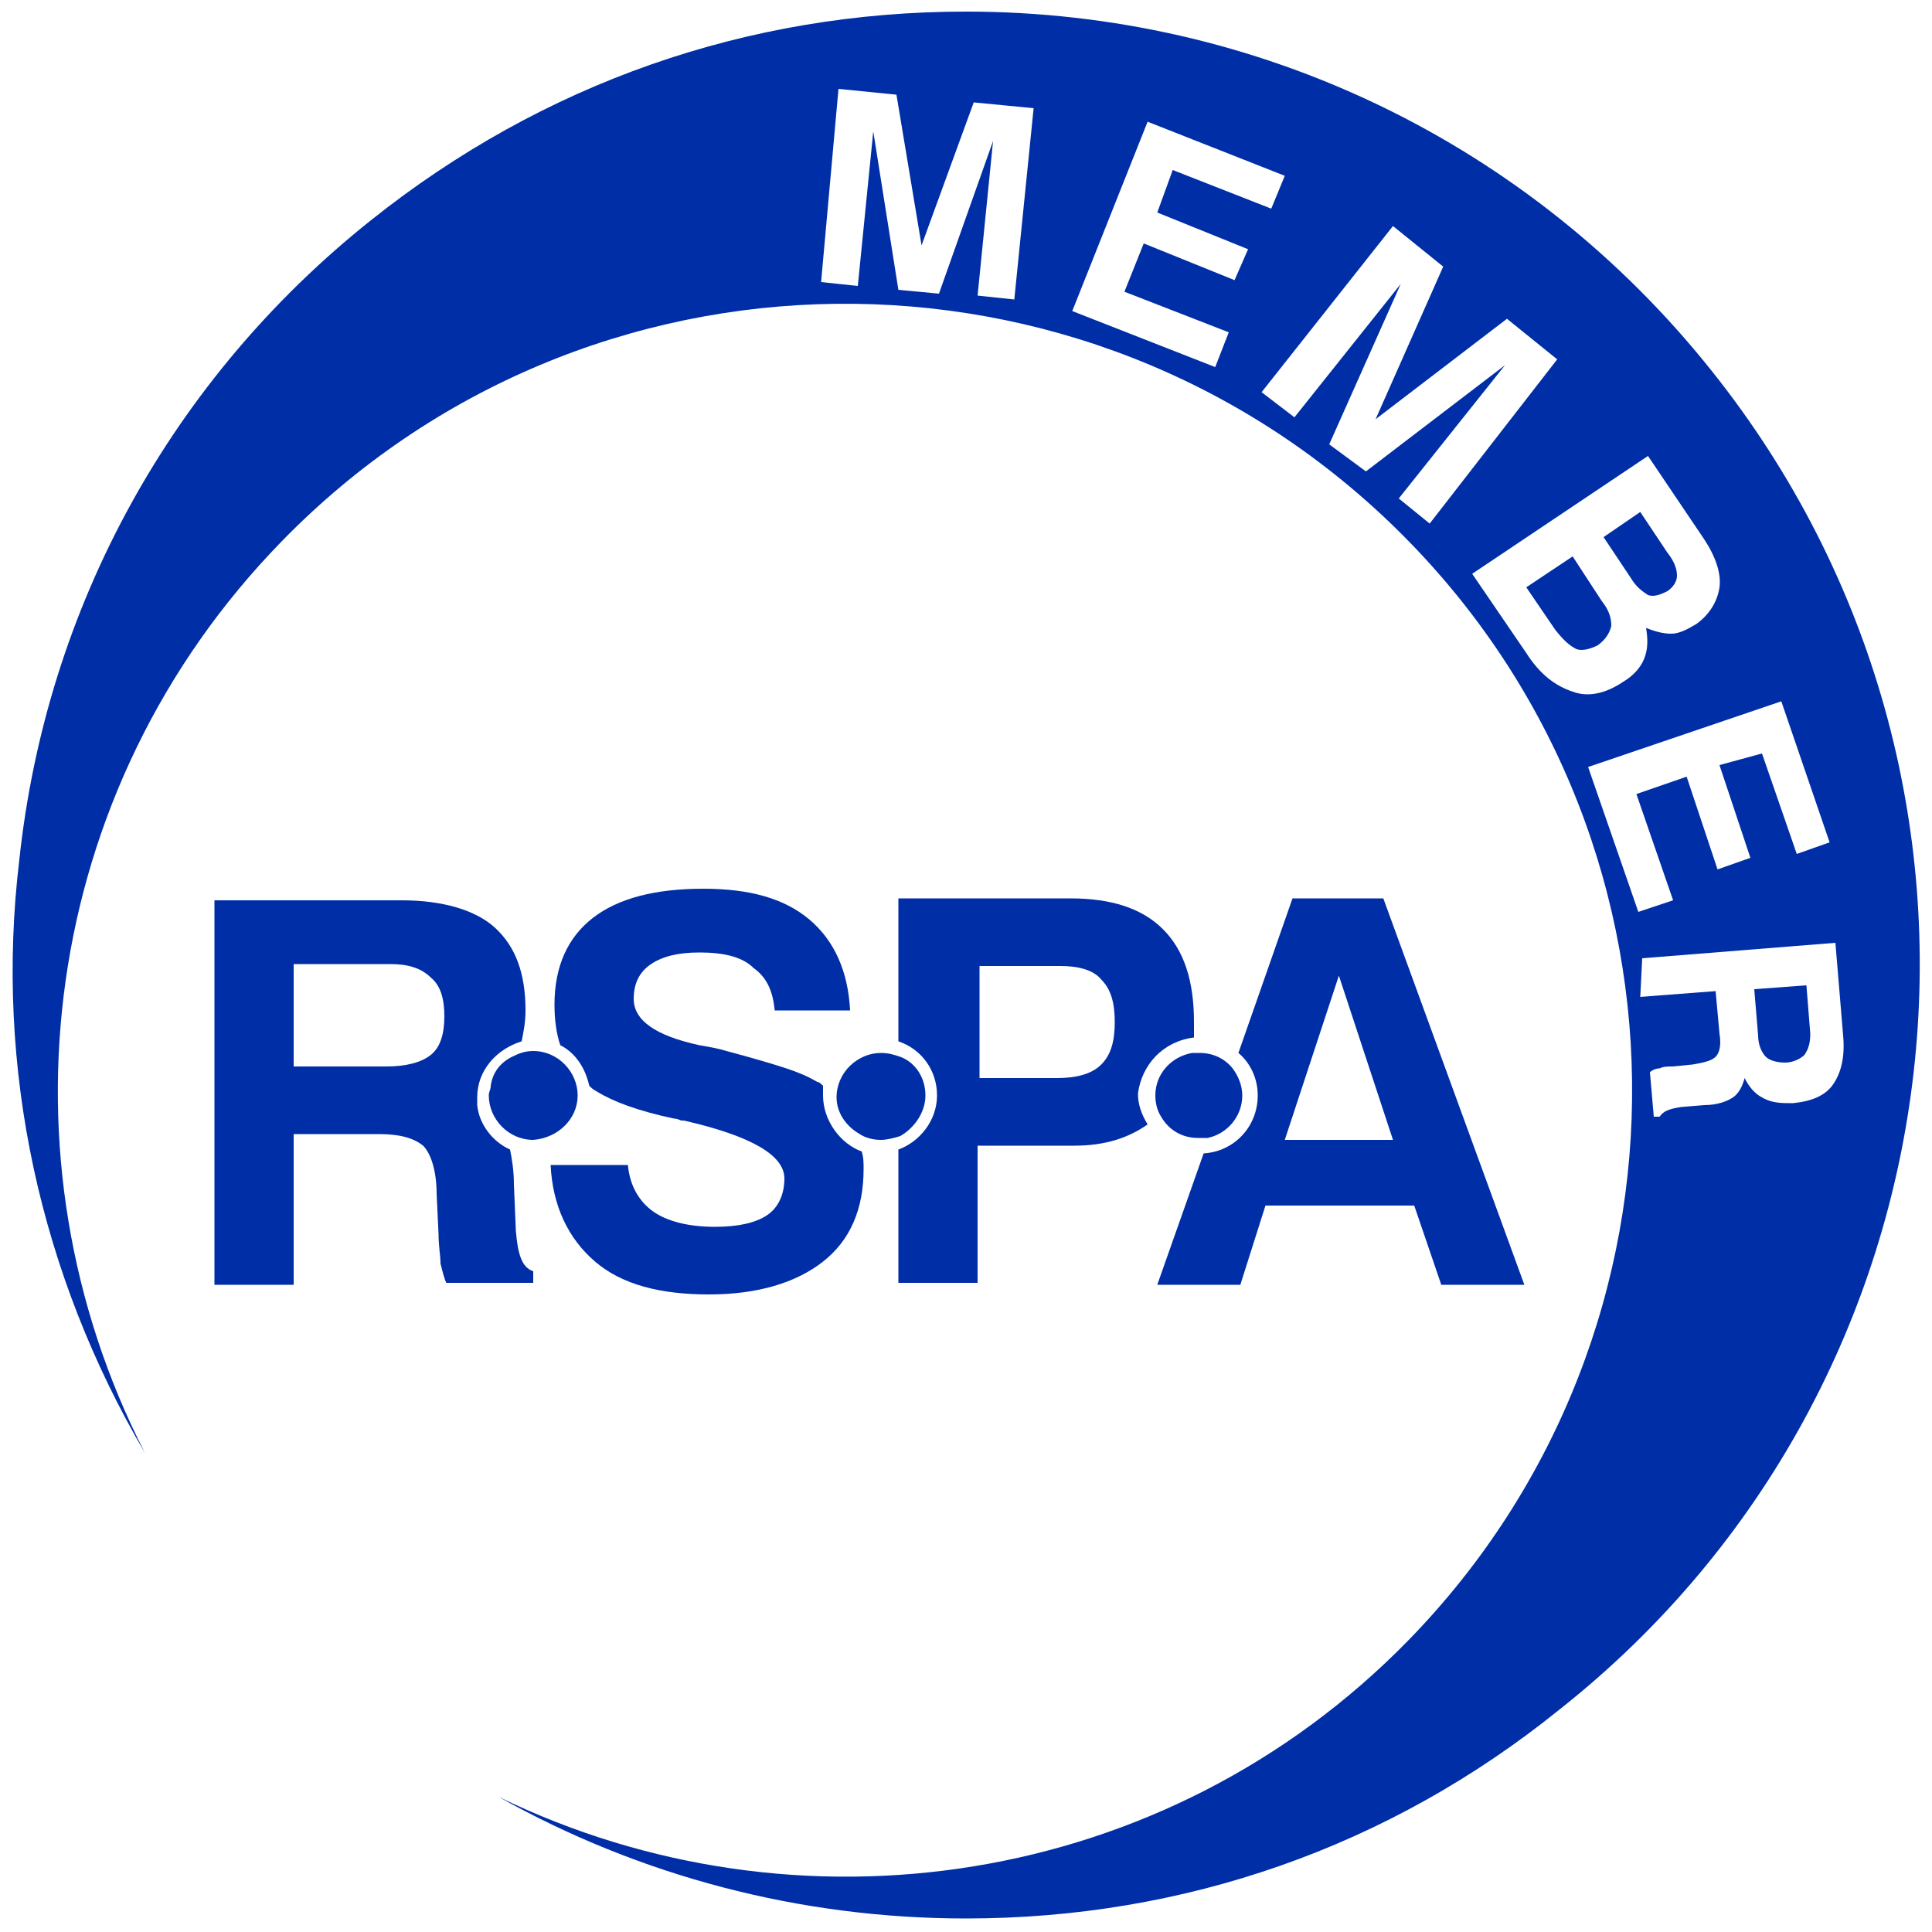
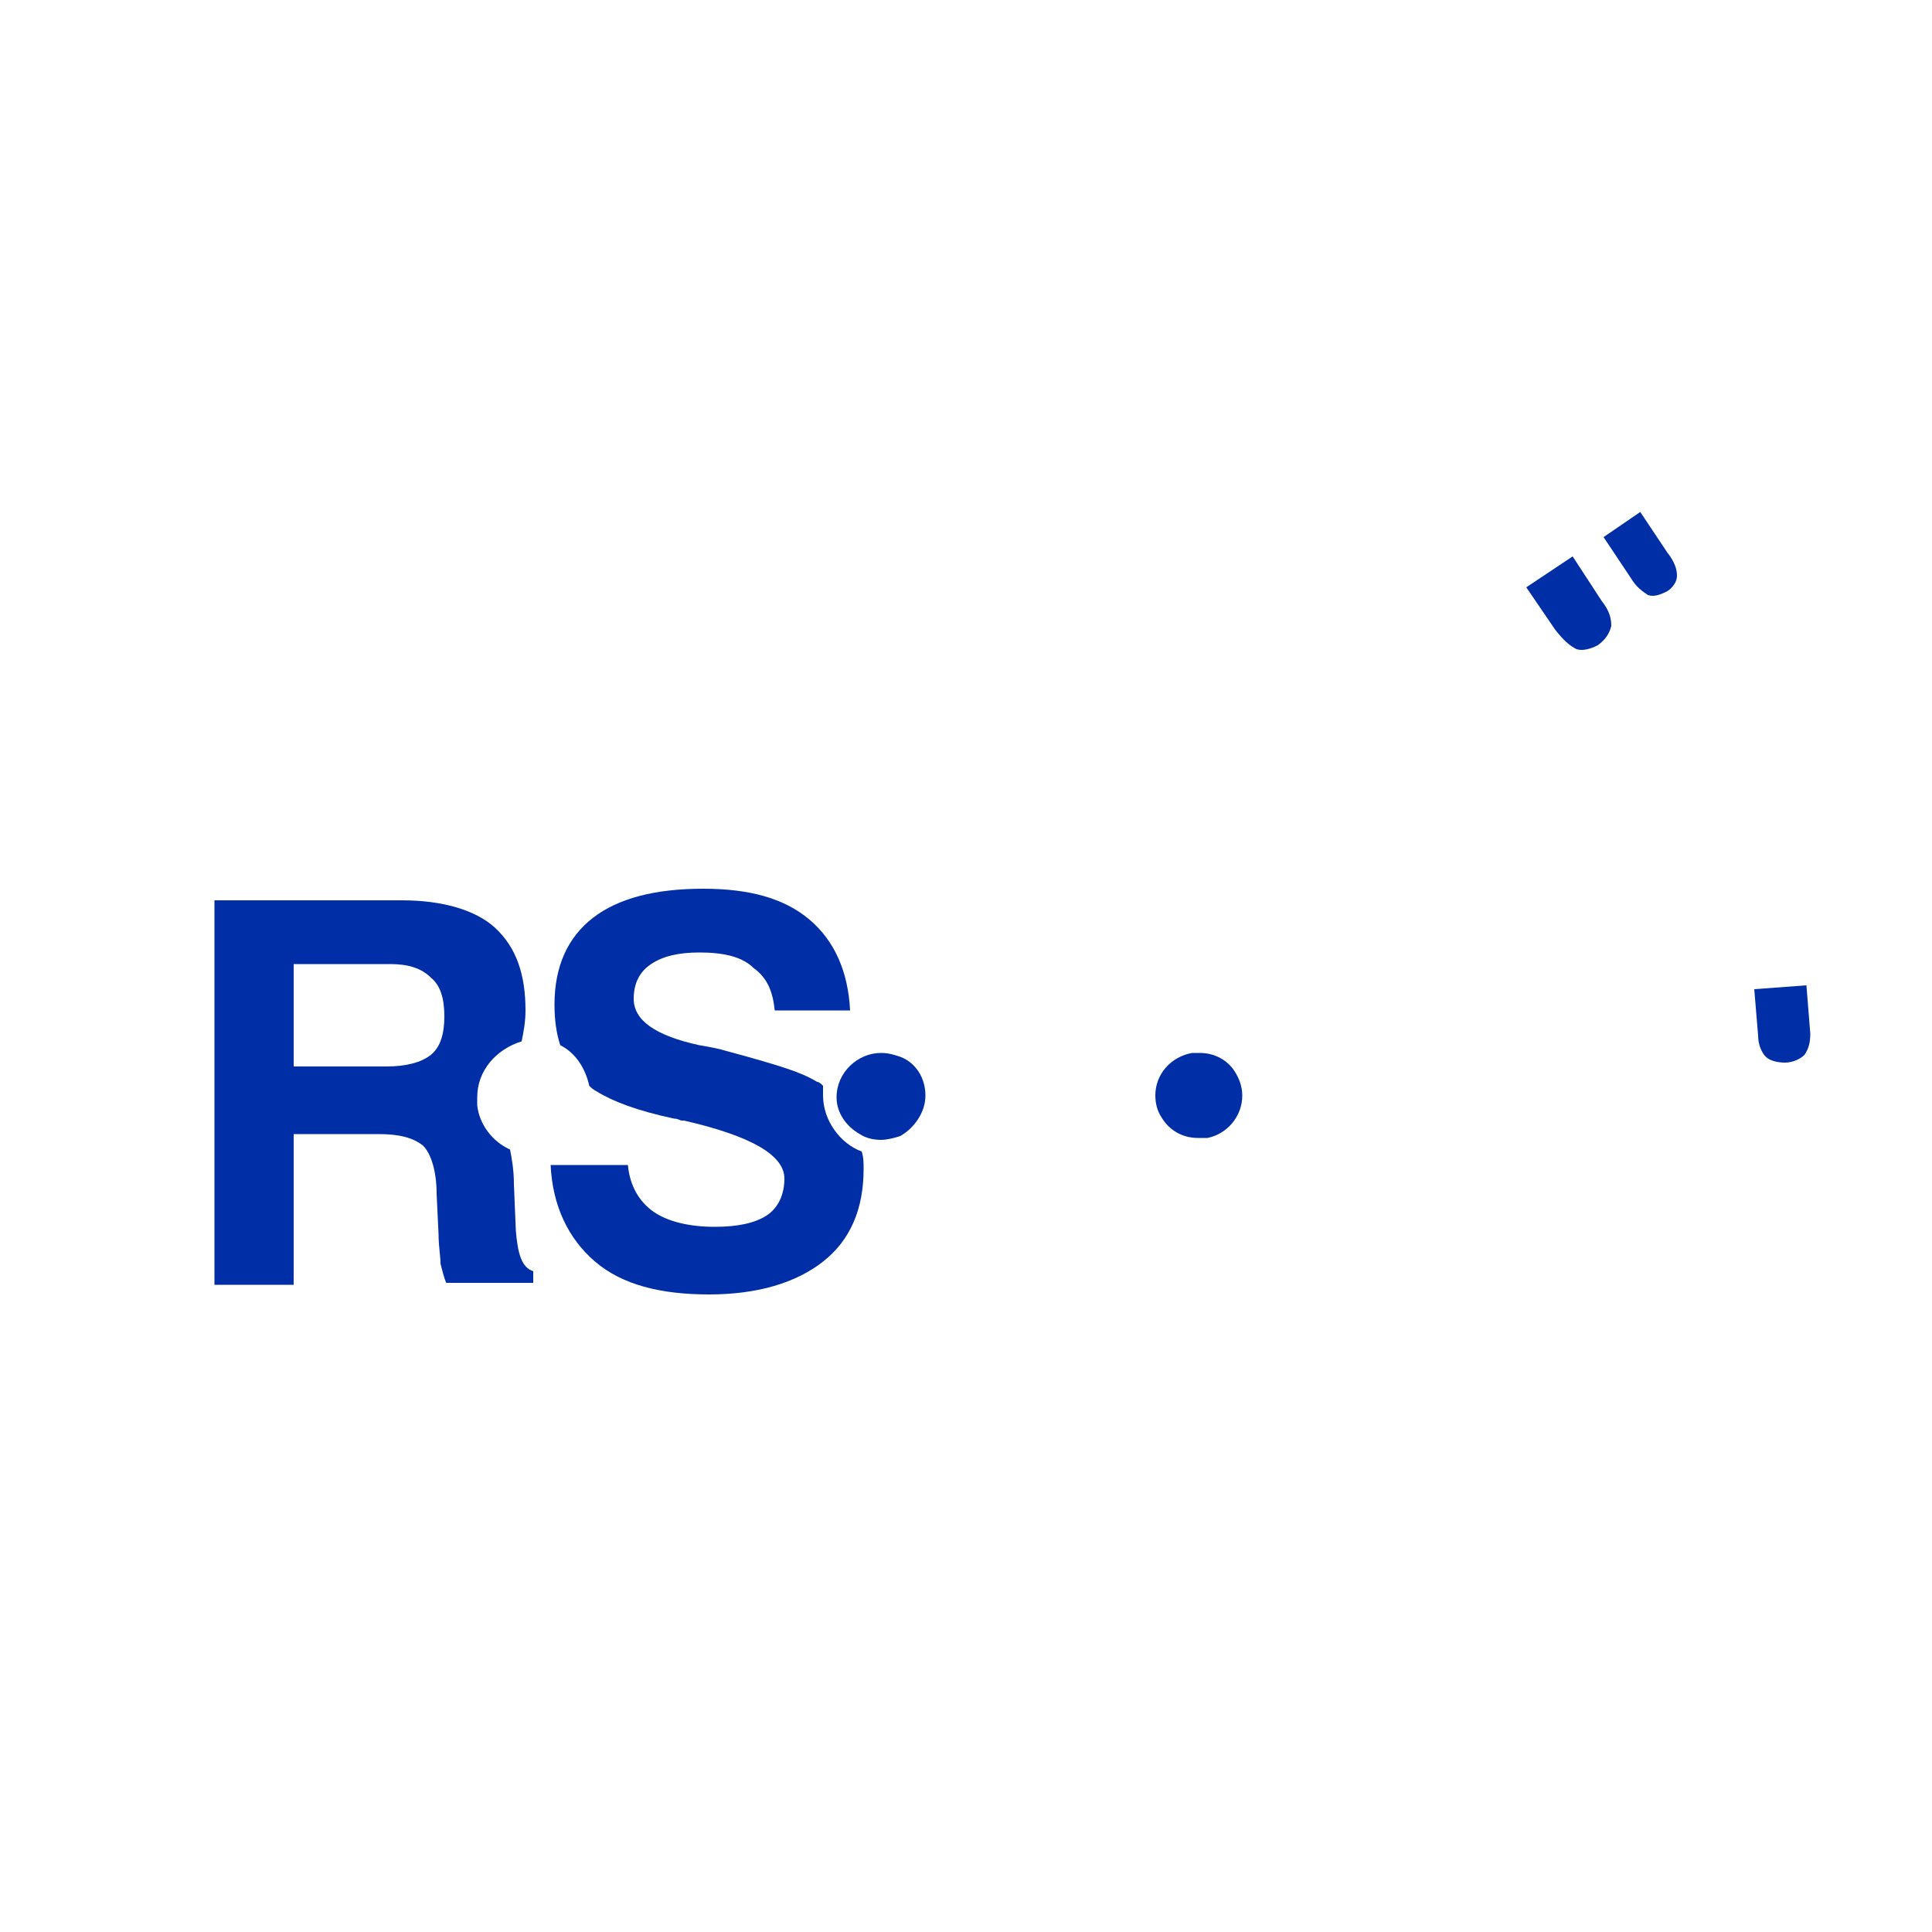
<svg xmlns="http://www.w3.org/2000/svg" version="1.1" id="Layer_1" x="0px" y="0px" viewBox="0 0 100 100" style="enable-background:new 0 0 100 100;" xml:space="preserve">
  <style type="text/css">
	.st0{fill:#002EA6;}
</style>
  <path class="st0" d="M26.7,63.7C26.7,63.6,26.7,63.6,26.7,63.7l-0.1-2.4c0-0.7-0.1-1.3-0.2-1.8c-0.9-0.4-1.6-1.3-1.7-2.3  c0-0.2,0-0.3,0-0.4c0-1.4,1-2.5,2.3-2.9c0.1-0.5,0.2-1,0.2-1.6c0-1.9-0.5-3.3-1.6-4.3c-1-0.9-2.7-1.4-4.8-1.4h-9.7v19.9h4.1v-7.8  h4.4c1.1,0,1.8,0.2,2.3,0.6c0.4,0.4,0.7,1.3,0.7,2.5l0.1,2.1c0,0.6,0.1,1.1,0.1,1.5c0.1,0.4,0.2,0.8,0.3,1h4.5v-0.6  C27,65.6,26.8,64.9,26.7,63.7z M22.3,54.6C21.8,55,21,55.2,20,55.2h-4.8v-5.3h5c0.9,0,1.6,0.2,2.1,0.7c0.5,0.4,0.7,1.1,0.7,2  C23,53.5,22.8,54.2,22.3,54.6z" />
  <path class="st0" d="M42.6,56.7c0-0.2,0-0.3,0-0.5c-0.1-0.1-0.2-0.2-0.3-0.2c-0.5-0.3-1-0.5-1.6-0.7s-1.6-0.5-3.1-0.9  c-0.3-0.1-0.8-0.2-1.4-0.3c-2.3-0.5-3.4-1.3-3.4-2.4c0-0.8,0.3-1.4,0.9-1.8c0.6-0.4,1.4-0.6,2.5-0.6c1.2,0,2.2,0.2,2.8,0.8  c0.7,0.5,1,1.2,1.1,2.2H44c-0.1-2-0.8-3.6-2.1-4.7c-1.3-1.1-3.1-1.6-5.5-1.6c-2.5,0-4.4,0.5-5.7,1.5s-2,2.5-2,4.5  c0,0.8,0.1,1.5,0.3,2.1c0.8,0.4,1.3,1.2,1.5,2.1c0.1,0.1,0.2,0.2,0.4,0.3c0.8,0.5,2.1,1,4,1.4c0.2,0,0.3,0.1,0.4,0.1h0.1  c3.5,0.8,5.2,1.8,5.2,3c0,0.8-0.3,1.5-0.9,1.9c-0.6,0.4-1.5,0.6-2.7,0.6c-1.4,0-2.5-0.3-3.2-0.8s-1.2-1.3-1.3-2.4h-4  c0.1,2.1,0.9,3.8,2.3,5c1.4,1.2,3.4,1.7,5.9,1.7s4.5-0.6,5.9-1.7s2.1-2.7,2.1-4.8c0-0.3,0-0.6-0.1-0.9C43.5,59.2,42.6,58,42.6,56.7z  " />
-   <path class="st0" d="M61.8,53.7c0-0.3,0-0.5,0-0.8c0-2.1-0.5-3.7-1.6-4.8s-2.7-1.6-4.8-1.6h-8.9v7.4c1.2,0.4,2,1.5,2,2.8  s-0.9,2.4-2,2.8v6.9h4.1v-7.1h5c1.6,0,2.8-0.4,3.8-1.1c-0.3-0.5-0.5-1-0.5-1.6C59.1,55.1,60.2,53.9,61.8,53.7z M57,55.1  c-0.5,0.5-1.3,0.7-2.3,0.7h-4V50h4.2c0.9,0,1.7,0.2,2.1,0.7c0.5,0.5,0.7,1.2,0.7,2.2S57.5,54.6,57,55.1z" />
-   <path class="st0" d="M71.6,46.5h-4.7l-2.8,8c0.6,0.5,1,1.3,1,2.2c0,1.6-1.2,2.9-2.8,3l-2.4,6.8h4.3l1.3-4.1h7.7l1.4,4.1h4.3  L71.6,46.5z M66.5,59l2.8-8.5l2.8,8.5H66.5z" />
-   <path class="st0" d="M29.9,56.7c0-1.2-1-2.3-2.3-2.3c-0.4,0-0.7,0.1-1.1,0.3c-0.6,0.3-1,0.8-1.1,1.5c0,0.2-0.1,0.3-0.1,0.5  c0,1.2,1,2.3,2.3,2.3C28.9,58.9,29.9,57.9,29.9,56.7z" />
  <path class="st0" d="M47.9,56.7c0-0.9-0.5-1.7-1.3-2c-0.3-0.1-0.6-0.2-1-0.2c-1.2,0-2.3,1-2.3,2.3l0,0c0,0.8,0.5,1.5,1.2,1.9  c0.3,0.2,0.7,0.3,1.1,0.3c0.3,0,0.7-0.1,1-0.2C47.3,58.4,47.9,57.6,47.9,56.7z" />
  <path class="st0" d="M62,58.9c0.2,0,0.3,0,0.5,0c1-0.2,1.8-1.1,1.8-2.2c0-0.5-0.2-1-0.5-1.4c-0.4-0.5-1-0.8-1.7-0.8  c-0.1,0-0.2,0-0.4,0c-1.1,0.2-1.9,1.1-1.9,2.2c0,0.4,0.1,0.8,0.3,1.1C60.5,58.5,61.2,58.9,62,58.9z" />
  <g>
    <path class="st0" d="M81.4,28.8L79,30.4l1.5,2.2c0.4,0.5,0.7,0.8,1.1,1c0.3,0.1,0.7,0,1.1-0.2c0.4-0.3,0.6-0.6,0.7-1   c0-0.4-0.1-0.8-0.5-1.3L81.4,28.8z" />
    <path class="st0" d="M90.8,51.2l0.2,2.4c0,0.5,0.2,0.9,0.4,1.1c0.2,0.2,0.6,0.3,1,0.3s0.8-0.2,1-0.4c0.2-0.3,0.3-0.6,0.3-1.1   L93.5,51L90.8,51.2z" />
    <path class="st0" d="M85.3,30.8c0.3,0.1,0.6,0,1-0.2c0.3-0.2,0.5-0.5,0.5-0.8s-0.1-0.7-0.5-1.2l-1.4-2.1L83,27.8l1.4,2.1   C84.7,30.4,85,30.6,85.3,30.8z" />
-     <path class="st0" d="M88.6,19.2C79.2,7.4,65.1,0.6,50,0.6l0,0c-11.3,0-21.9,3.7-30.8,10.8C8.9,19.6,2.4,31.4,1,44.5   C-0.3,55.3,2.1,66,7.5,75.2C-0.3,60,2,40.9,14.6,28c15.7-16.1,41.5-16.4,57.6-0.7s16.4,41.5,0.7,57.6C60.3,97.8,41.2,100.5,25.8,93   c7.3,4.1,15.6,6.3,24.2,6.3c11.3,0,21.9-3.7,30.7-10.8C102.1,71.6,105.6,40.5,88.6,19.2z M52.5,15.5l-1.9-0.2l0.8-8l-2.8,7.9   L46.5,15l-1.3-8.2l-0.8,8l-1.9-0.2l0.9-10l3,0.3l1.3,7.8l2.7-7.4l3.1,0.3L52.5,15.5z M63.9,14.5l-4.7-1.9l-1,2.5l5.4,2.1L62.9,19   l-7.4-2.9l3.9-9.8l7.1,2.8l-0.7,1.7l-5.1-2L59.9,11l4.7,1.9L63.9,14.5z M72.4,25.8l5.5-6.9l-7.2,5.5L68.8,23l3.7-8.3L67,21.6   l-1.7-1.3l6.8-8.6l2.6,2.1l-3.5,7.9l6.8-5.2l2.6,2.1L74,27.1L72.4,25.8z M81.4,35.8c-0.9-0.3-1.7-0.9-2.4-2l-2.8-4.1l9.1-6.1   l2.9,4.3c0.6,0.9,0.9,1.8,0.8,2.5s-0.5,1.4-1.2,1.9c-0.5,0.3-0.9,0.5-1.3,0.5s-0.8-0.1-1.3-0.3c0.1,0.6,0.1,1.1-0.1,1.6   S84.5,35,84,35.3C83.1,35.9,82.2,36.1,81.4,35.8z M82.2,39.7l10-3.4l2.5,7.3L93,44.2L91.2,39L89,39.6l1.6,4.8L88.9,45l-1.6-4.8   l-2.6,0.9l1.9,5.5l-1.8,0.6L82.2,39.7z M92.8,57.1c-0.6,0-1.1,0-1.6-0.3c-0.4-0.2-0.7-0.6-0.9-1c-0.1,0.4-0.3,0.8-0.6,1   c-0.3,0.2-0.8,0.4-1.5,0.4L87,57.3l0,0c-0.6,0.1-0.9,0.2-1.1,0.5h-0.3l-0.2-2.3c0.1-0.1,0.3-0.2,0.5-0.2c0.2-0.1,0.4-0.1,0.7-0.1   l1-0.1c0.6-0.1,1-0.2,1.2-0.4s0.3-0.6,0.2-1.2l-0.2-2.2l-3.9,0.3l0.1-2l10-0.8l0.4,4.8c0.1,1.1-0.1,1.9-0.5,2.5   C94.5,56.7,93.8,57,92.8,57.1z" />
  </g>
</svg>